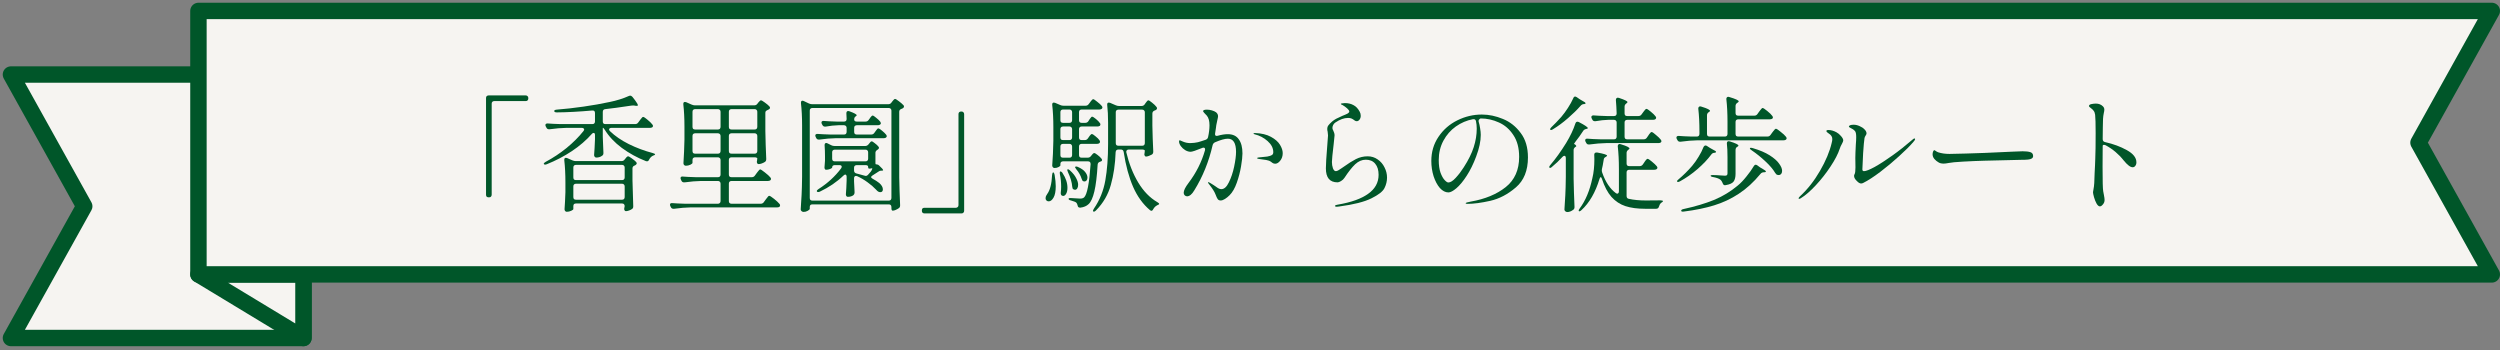
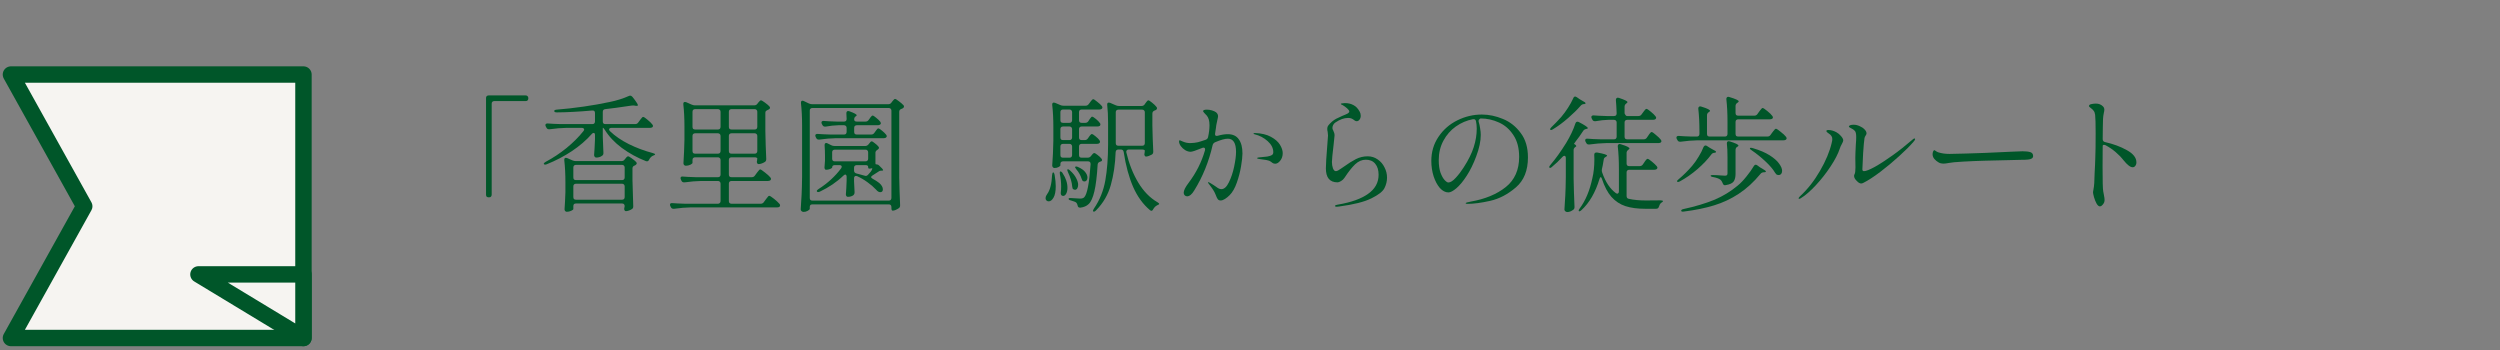
<svg xmlns="http://www.w3.org/2000/svg" width="457" height="64" viewBox="0 0 457 64" fill="none">
  <rect x="0" y="0" width="457" height="64" fill="#808080" stroke="none" />
  <path d="M2 61.787H55.473V13.627H2L15.399 37.707L2 61.787Z" fill="#F6F4F1" stroke="#005629" stroke-width="3" stroke-linecap="round" stroke-linejoin="round" />
  <path d="M36.275 50.163L55.473 61.787V50.163H36.275Z" fill="#F6F4F1" stroke="#005629" stroke-width="3" stroke-linecap="round" stroke-linejoin="round" />
-   <path d="M455.5 50.163L176.136 50.163H36.275V2H176.136L455.5 2L442.1 26.08L455.5 50.163Z" fill="#F6F4F1" stroke="#005629" stroke-width="3" stroke-linecap="round" stroke-linejoin="round" />
  <path d="M384.372 25.422C384.372 25.729 384.518 25.913 384.809 25.974C386.312 26.312 387.638 26.802 388.788 27.447C389.954 28.09 390.536 28.834 390.536 29.677C390.536 29.938 390.467 30.153 390.329 30.322C390.207 30.49 390.046 30.575 389.846 30.575C389.432 30.575 388.888 30.16 388.213 29.332C387.309 28.183 386.22 27.262 384.947 26.573C384.825 26.511 384.71 26.48 384.602 26.48C384.449 26.48 384.372 26.549 384.372 26.688L384.349 30.459C384.349 33.051 384.388 34.546 384.464 34.944C384.48 35.052 384.526 35.297 384.602 35.681C384.679 36.048 384.717 36.34 384.717 36.554C384.717 36.861 384.618 37.13 384.418 37.359C384.219 37.605 384.035 37.727 383.866 37.727C383.652 37.727 383.445 37.551 383.245 37.199C383.061 36.861 382.908 36.478 382.785 36.048C382.663 35.604 382.601 35.297 382.601 35.129C382.601 35.036 382.632 34.852 382.693 34.577C382.755 34.285 382.801 33.91 382.831 33.45L382.9 31.587C382.931 31.127 382.954 30.682 382.969 30.253C382.985 29.808 383 29.394 383.015 29.011C383.061 27.983 383.084 26.419 383.084 24.319C383.084 22.632 383.054 21.52 382.992 20.983C382.946 20.662 382.854 20.416 382.716 20.247C382.578 20.064 382.44 19.925 382.302 19.834C382.18 19.726 382.095 19.657 382.049 19.627C381.927 19.535 381.865 19.458 381.865 19.396C381.865 19.212 382.011 19.09 382.302 19.029C382.594 18.967 382.87 18.936 383.13 18.936C383.652 18.936 384.081 19.105 384.418 19.442C384.587 19.611 384.671 19.811 384.671 20.041C384.671 20.148 384.664 20.24 384.648 20.317C384.633 20.393 384.618 20.462 384.602 20.523C384.587 20.6 384.549 20.815 384.487 21.168C384.441 21.52 384.418 21.911 384.418 22.34C384.418 22.448 384.411 22.8 384.395 23.398C384.38 23.997 384.372 24.671 384.372 25.422Z" fill="#005629" />
  <path d="M355.301 29.907C354.903 29.907 354.588 29.831 354.358 29.677C354.082 29.524 353.829 29.317 353.599 29.056C353.385 28.796 353.277 28.512 353.277 28.205C353.277 28.037 353.308 27.868 353.369 27.699C353.446 27.531 353.523 27.446 353.599 27.446C353.63 27.446 353.699 27.485 353.806 27.561C353.96 27.684 354.121 27.776 354.289 27.837C354.903 28.037 355.593 28.136 356.359 28.136C357.019 28.121 358.023 28.098 359.372 28.067C360.722 28.021 361.872 27.983 362.822 27.952C364.862 27.876 366.556 27.799 367.905 27.722C368.687 27.676 369.301 27.653 369.745 27.653C370.343 27.653 370.811 27.707 371.148 27.814C371.486 27.922 371.654 28.159 371.654 28.527C371.654 28.895 371.34 29.11 370.711 29.171C370.405 29.202 369.983 29.217 369.446 29.217L362.776 29.378C361.596 29.409 360.308 29.463 358.912 29.539C357.532 29.616 356.635 29.7 356.221 29.792C355.838 29.869 355.531 29.907 355.301 29.907Z" fill="#005629" />
  <path d="M340.212 33.541C339.998 33.541 339.768 33.419 339.522 33.173C339.124 32.821 338.924 32.483 338.924 32.161C338.924 32.054 338.955 31.947 339.016 31.839C339.124 31.655 339.177 31.241 339.177 30.597L339.154 28.872C339.154 28.443 339.162 28.113 339.177 27.883L339.246 26.411C339.292 25.875 339.315 25.422 339.315 25.054C339.315 24.487 339.239 24.119 339.085 23.95C338.947 23.797 338.809 23.682 338.671 23.605C338.533 23.513 338.38 23.429 338.211 23.352C338.058 23.276 337.981 23.207 337.981 23.145C337.981 23.038 338.058 22.954 338.211 22.892C338.365 22.831 338.579 22.8 338.855 22.8C339.208 22.8 339.568 22.885 339.936 23.053C340.304 23.207 340.603 23.406 340.833 23.651C341.079 23.897 341.201 24.142 341.201 24.387C341.201 24.495 341.148 24.625 341.04 24.778C340.933 24.932 340.864 25.085 340.833 25.238C340.757 25.683 340.672 26.603 340.58 27.998C340.504 29.394 340.458 30.383 340.442 30.965C340.442 31.18 340.542 31.287 340.741 31.287C341.094 31.287 341.738 31.034 342.673 30.528C343.609 30.007 344.69 29.309 345.916 28.435C347.143 27.561 348.339 26.618 349.504 25.606C349.719 25.407 349.872 25.307 349.964 25.307C350.041 25.307 350.079 25.346 350.079 25.422C350.079 25.545 349.972 25.721 349.757 25.951C349.159 26.657 348.301 27.515 347.181 28.527C346.077 29.539 344.92 30.505 343.708 31.425C342.512 32.33 341.47 33.005 340.58 33.449C340.458 33.511 340.335 33.541 340.212 33.541ZM328.896 36.347C328.82 36.347 328.781 36.317 328.781 36.255C328.781 36.179 328.866 36.056 329.034 35.887C330.43 34.599 331.649 33.051 332.691 31.241C333.749 29.417 334.462 27.715 334.83 26.135C334.907 25.859 334.945 25.622 334.945 25.422C334.945 25.008 334.731 24.671 334.301 24.41C334.01 24.226 333.864 24.073 333.864 23.95C333.864 23.828 333.987 23.766 334.232 23.766C334.708 23.766 335.198 23.904 335.704 24.18C335.996 24.334 336.272 24.564 336.532 24.87C336.808 25.177 336.946 25.445 336.946 25.675C336.946 25.798 336.862 26.013 336.693 26.319C336.54 26.565 336.41 26.856 336.302 27.193C335.996 28.129 335.436 29.21 334.623 30.436C333.826 31.648 332.929 32.79 331.932 33.863C330.951 34.921 330.039 35.711 329.195 36.232C329.073 36.309 328.973 36.347 328.896 36.347Z" fill="#005629" />
  <path d="M320.686 21.144C320.932 21.144 321.123 21.045 321.261 20.845L321.537 20.454C321.614 20.362 321.691 20.263 321.767 20.155C321.844 20.048 321.921 19.956 321.997 19.879C322.074 19.787 322.143 19.741 322.204 19.741C322.327 19.741 322.603 19.918 323.032 20.27C323.477 20.623 323.791 20.93 323.975 21.19C324.052 21.298 324.09 21.39 324.09 21.466C324.09 21.543 324.052 21.62 323.975 21.696C323.853 21.773 323.699 21.811 323.515 21.811H317.742C317.589 21.811 317.466 21.857 317.374 21.949C317.298 22.026 317.259 22.141 317.259 22.294V24.479C317.259 24.633 317.298 24.755 317.374 24.847C317.466 24.924 317.589 24.962 317.742 24.962H323.078C323.324 24.962 323.515 24.863 323.653 24.663L323.952 24.249C324.014 24.173 324.09 24.073 324.182 23.95C324.29 23.812 324.374 23.713 324.435 23.651C324.512 23.575 324.581 23.536 324.642 23.536C324.765 23.536 325.049 23.72 325.493 24.088C325.953 24.441 326.283 24.748 326.482 25.008C326.559 25.116 326.597 25.208 326.597 25.284C326.597 25.376 326.551 25.461 326.459 25.537C326.337 25.614 326.191 25.652 326.022 25.652H310.267C309.332 25.668 308.32 25.752 307.231 25.905H307.093C306.879 25.905 306.725 25.806 306.633 25.606L306.518 25.399C306.472 25.307 306.449 25.223 306.449 25.146C306.449 25.054 306.488 24.978 306.564 24.916C306.656 24.855 306.771 24.832 306.909 24.847C307.415 24.893 308.182 24.932 309.209 24.962H310.175C310.329 24.962 310.444 24.924 310.52 24.847C310.612 24.755 310.658 24.633 310.658 24.479V24.019C310.658 22.486 310.589 21.114 310.451 19.902V19.81C310.451 19.703 310.482 19.619 310.543 19.557C310.605 19.481 310.689 19.442 310.796 19.442C310.842 19.442 310.911 19.458 311.003 19.488C311.601 19.672 312.015 19.826 312.245 19.948C312.475 20.071 312.59 20.178 312.59 20.27C312.59 20.316 312.529 20.385 312.406 20.477L312.36 20.5C312.146 20.638 312.038 20.83 312.038 21.075V24.479C312.038 24.633 312.077 24.755 312.153 24.847C312.245 24.924 312.368 24.962 312.521 24.962H315.304C315.458 24.962 315.573 24.924 315.649 24.847C315.741 24.755 315.787 24.633 315.787 24.479V22.271C315.787 20.738 315.718 19.366 315.58 18.154V18.062C315.58 17.955 315.611 17.871 315.672 17.809C315.734 17.733 315.818 17.694 315.925 17.694C315.971 17.694 316.04 17.71 316.132 17.74C317.267 18.078 317.834 18.338 317.834 18.522C317.834 18.599 317.773 18.676 317.65 18.752L317.581 18.798C317.367 18.936 317.259 19.128 317.259 19.373V20.661C317.259 20.815 317.298 20.937 317.374 21.029C317.466 21.106 317.589 21.144 317.742 21.144H320.686ZM315.787 28.734C315.787 27.722 315.749 26.894 315.672 26.25V26.204C315.672 25.944 315.787 25.813 316.017 25.813C316.048 25.813 316.125 25.829 316.247 25.859C317.275 26.181 317.788 26.434 317.788 26.618C317.788 26.68 317.727 26.749 317.604 26.825H317.581C317.367 26.948 317.259 27.147 317.259 27.423V31.77C317.259 32.384 317.144 32.851 316.914 33.173C316.684 33.495 316.201 33.718 315.465 33.84L315.327 33.863C315.113 33.863 314.967 33.725 314.89 33.449C314.768 33.158 314.637 32.959 314.499 32.851C314.208 32.637 313.763 32.476 313.165 32.368C312.859 32.322 312.705 32.238 312.705 32.115C312.705 32.039 312.82 32 313.05 32C313.326 32 313.595 32.008 313.855 32.023C314.116 32.039 314.338 32.054 314.522 32.069L315.327 32.115C315.496 32.115 315.611 32.085 315.672 32.023C315.749 31.962 315.787 31.847 315.787 31.678V28.734ZM311.394 26.894C311.502 26.695 311.624 26.595 311.762 26.595C311.87 26.595 311.962 26.626 312.038 26.687L312.567 27.032L313.096 27.331C313.495 27.515 313.694 27.661 313.694 27.768C313.694 27.845 313.61 27.899 313.441 27.929H313.372C313.142 27.945 312.958 28.052 312.82 28.251C312.161 29.141 311.318 30.03 310.29 30.919C309.278 31.793 308.213 32.537 307.093 33.15C306.817 33.288 306.649 33.304 306.587 33.196C306.572 33.181 306.564 33.158 306.564 33.127C306.564 33.035 306.664 32.913 306.863 32.759C307.707 32.054 308.527 31.241 309.324 30.321C309.738 29.831 310.129 29.279 310.497 28.665C310.881 28.052 311.18 27.462 311.394 26.894ZM320.226 27.492C319.996 27.354 319.881 27.232 319.881 27.124C319.881 27.048 319.95 27.009 320.088 27.009C320.165 27.009 320.272 27.032 320.41 27.078C321.668 27.446 322.695 27.883 323.492 28.389C324.29 28.895 324.865 29.401 325.217 29.907C325.585 30.398 325.769 30.843 325.769 31.241C325.769 31.471 325.708 31.655 325.585 31.793C325.478 31.931 325.325 32 325.125 32C325.049 32 324.995 31.993 324.964 31.977C324.857 31.962 324.773 31.924 324.711 31.862C324.65 31.801 324.581 31.717 324.504 31.609C324.121 30.95 323.523 30.245 322.71 29.493C321.913 28.742 321.085 28.075 320.226 27.492ZM320.594 30.367C320.686 30.199 320.801 30.114 320.939 30.114C321.031 30.114 321.131 30.153 321.238 30.229L321.744 30.597C321.806 30.643 321.974 30.743 322.25 30.896C322.618 31.096 322.802 31.249 322.802 31.356C322.802 31.448 322.703 31.494 322.503 31.494H322.388C322.143 31.51 321.951 31.609 321.813 31.793C320.571 33.296 319.245 34.507 317.834 35.427C316.439 36.347 314.936 37.053 313.326 37.543C311.732 38.034 309.899 38.41 307.829 38.67C307.768 38.686 307.691 38.693 307.599 38.693C307.431 38.693 307.339 38.64 307.323 38.532V38.509C307.323 38.371 307.469 38.272 307.76 38.21C309.876 37.75 311.724 37.198 313.303 36.554C314.898 35.895 316.355 35.013 317.673 33.909C318.179 33.495 318.701 32.951 319.237 32.276C319.789 31.602 320.242 30.965 320.594 30.367Z" fill="#005629" />
-   <path d="M287.588 17.97C287.665 17.756 287.78 17.648 287.933 17.648C288.01 17.648 288.11 17.687 288.232 17.763L288.761 18.131C288.823 18.177 288.991 18.277 289.267 18.43C289.651 18.614 289.842 18.768 289.842 18.89C289.842 18.952 289.758 18.998 289.589 19.028H289.52C289.29 19.044 289.099 19.143 288.945 19.327C288.301 20.063 287.527 20.822 286.622 21.604C285.733 22.386 284.821 23.061 283.885 23.628C283.763 23.705 283.655 23.751 283.563 23.766C283.471 23.766 283.41 23.743 283.379 23.697C283.364 23.682 283.356 23.659 283.356 23.628C283.356 23.536 283.441 23.406 283.609 23.237C284.1 22.777 284.698 22.156 285.403 21.374C285.833 20.868 286.239 20.316 286.622 19.718C287.021 19.105 287.343 18.522 287.588 17.97ZM300.468 25.468C300.714 25.468 300.905 25.369 301.043 25.169L301.296 24.801C301.358 24.725 301.419 24.633 301.48 24.525C301.557 24.418 301.634 24.326 301.71 24.249C301.787 24.173 301.856 24.134 301.917 24.134C302.04 24.134 302.301 24.311 302.699 24.663C303.113 25.001 303.412 25.292 303.596 25.537C303.673 25.645 303.711 25.737 303.711 25.813C303.711 25.89 303.673 25.967 303.596 26.043C303.474 26.12 303.328 26.158 303.159 26.158H293.591C292.656 26.174 291.644 26.258 290.555 26.411H290.417C290.203 26.411 290.049 26.312 289.957 26.112L289.842 25.905C289.796 25.813 289.773 25.729 289.773 25.652C289.773 25.422 289.927 25.323 290.233 25.353C290.755 25.399 291.544 25.438 292.602 25.468H295.04C295.194 25.468 295.309 25.43 295.385 25.353C295.477 25.261 295.523 25.139 295.523 24.985V22.386C295.523 22.233 295.477 22.118 295.385 22.041C295.309 21.949 295.194 21.903 295.04 21.903H294.005C293.285 21.919 292.503 22.003 291.659 22.156H291.544C291.314 22.156 291.153 22.049 291.061 21.834L290.969 21.65C290.923 21.558 290.9 21.474 290.9 21.397C290.9 21.29 290.939 21.213 291.015 21.167C291.092 21.106 291.199 21.083 291.337 21.098C291.874 21.144 292.671 21.183 293.729 21.213H295.04C295.362 21.213 295.523 21.052 295.523 20.73C295.493 19.81 295.447 19.005 295.385 18.315V18.269C295.385 18.147 295.416 18.047 295.477 17.97C295.554 17.894 295.646 17.855 295.753 17.855L295.96 17.901C296.988 18.239 297.501 18.492 297.501 18.66C297.501 18.737 297.44 18.814 297.317 18.89L297.294 18.913C297.08 19.067 296.972 19.258 296.972 19.488V20.73C296.972 20.884 297.011 21.006 297.087 21.098C297.179 21.175 297.302 21.213 297.455 21.213H299.502C299.748 21.213 299.939 21.114 300.077 20.914L300.33 20.569C300.376 20.508 300.445 20.416 300.537 20.293C300.645 20.155 300.729 20.056 300.79 19.994C300.852 19.933 300.913 19.902 300.974 19.902C301.097 19.902 301.358 20.071 301.756 20.408C302.155 20.73 302.446 21.014 302.63 21.259C302.707 21.367 302.745 21.459 302.745 21.535C302.745 21.627 302.699 21.712 302.607 21.788C302.5 21.865 302.362 21.903 302.193 21.903H297.455C297.302 21.903 297.179 21.949 297.087 22.041C297.011 22.118 296.972 22.233 296.972 22.386V24.985C296.972 25.139 297.011 25.261 297.087 25.353C297.179 25.43 297.302 25.468 297.455 25.468H300.468ZM286.231 28.895C286.231 28.619 286.139 28.481 285.955 28.481C285.863 28.481 285.756 28.543 285.633 28.665C285.005 29.355 284.368 29.961 283.724 30.482C283.617 30.59 283.517 30.659 283.425 30.689C283.333 30.705 283.272 30.689 283.241 30.643L283.195 30.551C283.195 30.444 283.264 30.314 283.402 30.16C284.368 29.026 285.327 27.692 286.277 26.158C287.044 24.901 287.611 23.705 287.979 22.57C288.056 22.356 288.179 22.248 288.347 22.248C288.424 22.248 288.516 22.271 288.623 22.317C289.712 22.885 290.256 23.253 290.256 23.421C290.256 23.483 290.18 23.529 290.026 23.559L289.934 23.582C289.704 23.628 289.528 23.743 289.405 23.927C288.93 24.663 288.47 25.307 288.025 25.859L287.726 26.296L287.749 26.319C287.918 26.396 288.033 26.488 288.094 26.595C288.171 26.687 288.156 26.764 288.048 26.825C288.018 26.825 287.941 26.887 287.818 27.009C287.711 27.132 287.657 27.255 287.657 27.377V32.713C287.688 34.385 287.742 36.071 287.818 37.773V37.865C287.818 38.08 287.742 38.241 287.588 38.348C287.22 38.624 286.86 38.762 286.507 38.762C286.369 38.762 286.247 38.716 286.139 38.624C286.032 38.532 285.978 38.425 285.978 38.302C286.04 37.398 286.093 36.524 286.139 35.68C286.185 34.822 286.216 33.702 286.231 32.322V28.895ZM299.732 30.367C299.978 30.367 300.169 30.268 300.307 30.068L300.56 29.7C300.622 29.624 300.683 29.532 300.744 29.424C300.821 29.317 300.898 29.225 300.974 29.148C301.051 29.072 301.12 29.033 301.181 29.033C301.304 29.033 301.565 29.202 301.963 29.539C302.362 29.861 302.661 30.145 302.86 30.39C302.937 30.498 302.975 30.59 302.975 30.666C302.975 30.758 302.929 30.843 302.837 30.919C302.715 30.996 302.569 31.034 302.4 31.034H297.823C297.67 31.034 297.547 31.08 297.455 31.172C297.379 31.249 297.34 31.364 297.34 31.517V35.818C297.34 36.125 297.478 36.301 297.754 36.347C298.644 36.547 299.686 36.646 300.882 36.646C302.048 36.646 302.922 36.639 303.504 36.623C303.826 36.623 303.987 36.677 303.987 36.784C303.987 36.83 303.934 36.892 303.826 36.968C303.734 37.03 303.665 37.076 303.619 37.106C303.466 37.244 303.351 37.451 303.274 37.727C303.198 38.019 303.021 38.164 302.745 38.164H300.721C299.311 38.164 298.115 38.003 297.133 37.681C296.152 37.359 295.301 36.8 294.58 36.002C293.875 35.205 293.292 34.101 292.832 32.69C292.771 32.491 292.694 32.391 292.602 32.391C292.526 32.391 292.457 32.491 292.395 32.69C291.644 35.174 290.54 37.083 289.083 38.417C288.853 38.617 288.7 38.678 288.623 38.601C288.593 38.571 288.577 38.532 288.577 38.486C288.577 38.41 288.639 38.287 288.761 38.118C289.835 36.677 290.609 34.829 291.084 32.575C291.33 31.579 291.452 30.413 291.452 29.079C291.452 28.727 291.445 28.474 291.429 28.32V28.274C291.429 28.121 291.475 28.014 291.567 27.952C291.675 27.876 291.813 27.853 291.981 27.883C293.177 28.098 293.775 28.29 293.775 28.458C293.775 28.504 293.714 28.566 293.591 28.642L293.522 28.688C293.292 28.796 293.17 28.972 293.154 29.217C293.032 29.999 292.924 30.559 292.832 30.896C292.817 30.958 292.809 31.05 292.809 31.172C292.809 31.28 292.832 31.402 292.878 31.54C293.476 33.258 294.304 34.507 295.362 35.289C295.47 35.366 295.562 35.404 295.638 35.404C295.715 35.404 295.784 35.366 295.845 35.289C295.907 35.213 295.937 35.105 295.937 34.967V30.896C295.937 29.363 295.868 27.991 295.73 26.779V26.687C295.73 26.58 295.761 26.496 295.822 26.434C295.884 26.358 295.968 26.319 296.075 26.319C296.121 26.319 296.19 26.335 296.282 26.365C296.88 26.549 297.294 26.703 297.524 26.825C297.754 26.948 297.869 27.055 297.869 27.147C297.869 27.193 297.808 27.262 297.685 27.354L297.662 27.377C297.448 27.531 297.34 27.722 297.34 27.952V29.884C297.34 30.038 297.379 30.16 297.455 30.252C297.547 30.329 297.67 30.367 297.823 30.367H299.732Z" fill="#005629" />
+   <path d="M287.588 17.97C287.665 17.756 287.78 17.648 287.933 17.648C288.01 17.648 288.11 17.687 288.232 17.763L288.761 18.131C288.823 18.177 288.991 18.277 289.267 18.43C289.651 18.614 289.842 18.768 289.842 18.89C289.842 18.952 289.758 18.998 289.589 19.028H289.52C289.29 19.044 289.099 19.143 288.945 19.327C288.301 20.063 287.527 20.822 286.622 21.604C285.733 22.386 284.821 23.061 283.885 23.628C283.763 23.705 283.655 23.751 283.563 23.766C283.471 23.766 283.41 23.743 283.379 23.697C283.364 23.682 283.356 23.659 283.356 23.628C283.356 23.536 283.441 23.406 283.609 23.237C284.1 22.777 284.698 22.156 285.403 21.374C285.833 20.868 286.239 20.316 286.622 19.718C287.021 19.105 287.343 18.522 287.588 17.97ZM300.468 25.468C300.714 25.468 300.905 25.369 301.043 25.169L301.296 24.801C301.358 24.725 301.419 24.633 301.48 24.525C301.557 24.418 301.634 24.326 301.71 24.249C301.787 24.173 301.856 24.134 301.917 24.134C302.04 24.134 302.301 24.311 302.699 24.663C303.113 25.001 303.412 25.292 303.596 25.537C303.673 25.645 303.711 25.737 303.711 25.813C303.711 25.89 303.673 25.967 303.596 26.043C303.474 26.12 303.328 26.158 303.159 26.158H293.591C292.656 26.174 291.644 26.258 290.555 26.411H290.417C290.203 26.411 290.049 26.312 289.957 26.112L289.842 25.905C289.796 25.813 289.773 25.729 289.773 25.652C289.773 25.422 289.927 25.323 290.233 25.353C290.755 25.399 291.544 25.438 292.602 25.468H295.04C295.194 25.468 295.309 25.43 295.385 25.353C295.477 25.261 295.523 25.139 295.523 24.985V22.386C295.523 22.233 295.477 22.118 295.385 22.041C295.309 21.949 295.194 21.903 295.04 21.903H294.005C293.285 21.919 292.503 22.003 291.659 22.156H291.544C291.314 22.156 291.153 22.049 291.061 21.834L290.969 21.65C290.923 21.558 290.9 21.474 290.9 21.397C290.9 21.29 290.939 21.213 291.015 21.167C291.092 21.106 291.199 21.083 291.337 21.098C291.874 21.144 292.671 21.183 293.729 21.213H295.04C295.362 21.213 295.523 21.052 295.523 20.73C295.493 19.81 295.447 19.005 295.385 18.315V18.269C295.385 18.147 295.416 18.047 295.477 17.97C295.554 17.894 295.646 17.855 295.753 17.855L295.96 17.901C296.988 18.239 297.501 18.492 297.501 18.66C297.501 18.737 297.44 18.814 297.317 18.89L297.294 18.913C297.08 19.067 296.972 19.258 296.972 19.488V20.73C297.179 21.175 297.302 21.213 297.455 21.213H299.502C299.748 21.213 299.939 21.114 300.077 20.914L300.33 20.569C300.376 20.508 300.445 20.416 300.537 20.293C300.645 20.155 300.729 20.056 300.79 19.994C300.852 19.933 300.913 19.902 300.974 19.902C301.097 19.902 301.358 20.071 301.756 20.408C302.155 20.73 302.446 21.014 302.63 21.259C302.707 21.367 302.745 21.459 302.745 21.535C302.745 21.627 302.699 21.712 302.607 21.788C302.5 21.865 302.362 21.903 302.193 21.903H297.455C297.302 21.903 297.179 21.949 297.087 22.041C297.011 22.118 296.972 22.233 296.972 22.386V24.985C296.972 25.139 297.011 25.261 297.087 25.353C297.179 25.43 297.302 25.468 297.455 25.468H300.468ZM286.231 28.895C286.231 28.619 286.139 28.481 285.955 28.481C285.863 28.481 285.756 28.543 285.633 28.665C285.005 29.355 284.368 29.961 283.724 30.482C283.617 30.59 283.517 30.659 283.425 30.689C283.333 30.705 283.272 30.689 283.241 30.643L283.195 30.551C283.195 30.444 283.264 30.314 283.402 30.16C284.368 29.026 285.327 27.692 286.277 26.158C287.044 24.901 287.611 23.705 287.979 22.57C288.056 22.356 288.179 22.248 288.347 22.248C288.424 22.248 288.516 22.271 288.623 22.317C289.712 22.885 290.256 23.253 290.256 23.421C290.256 23.483 290.18 23.529 290.026 23.559L289.934 23.582C289.704 23.628 289.528 23.743 289.405 23.927C288.93 24.663 288.47 25.307 288.025 25.859L287.726 26.296L287.749 26.319C287.918 26.396 288.033 26.488 288.094 26.595C288.171 26.687 288.156 26.764 288.048 26.825C288.018 26.825 287.941 26.887 287.818 27.009C287.711 27.132 287.657 27.255 287.657 27.377V32.713C287.688 34.385 287.742 36.071 287.818 37.773V37.865C287.818 38.08 287.742 38.241 287.588 38.348C287.22 38.624 286.86 38.762 286.507 38.762C286.369 38.762 286.247 38.716 286.139 38.624C286.032 38.532 285.978 38.425 285.978 38.302C286.04 37.398 286.093 36.524 286.139 35.68C286.185 34.822 286.216 33.702 286.231 32.322V28.895ZM299.732 30.367C299.978 30.367 300.169 30.268 300.307 30.068L300.56 29.7C300.622 29.624 300.683 29.532 300.744 29.424C300.821 29.317 300.898 29.225 300.974 29.148C301.051 29.072 301.12 29.033 301.181 29.033C301.304 29.033 301.565 29.202 301.963 29.539C302.362 29.861 302.661 30.145 302.86 30.39C302.937 30.498 302.975 30.59 302.975 30.666C302.975 30.758 302.929 30.843 302.837 30.919C302.715 30.996 302.569 31.034 302.4 31.034H297.823C297.67 31.034 297.547 31.08 297.455 31.172C297.379 31.249 297.34 31.364 297.34 31.517V35.818C297.34 36.125 297.478 36.301 297.754 36.347C298.644 36.547 299.686 36.646 300.882 36.646C302.048 36.646 302.922 36.639 303.504 36.623C303.826 36.623 303.987 36.677 303.987 36.784C303.987 36.83 303.934 36.892 303.826 36.968C303.734 37.03 303.665 37.076 303.619 37.106C303.466 37.244 303.351 37.451 303.274 37.727C303.198 38.019 303.021 38.164 302.745 38.164H300.721C299.311 38.164 298.115 38.003 297.133 37.681C296.152 37.359 295.301 36.8 294.58 36.002C293.875 35.205 293.292 34.101 292.832 32.69C292.771 32.491 292.694 32.391 292.602 32.391C292.526 32.391 292.457 32.491 292.395 32.69C291.644 35.174 290.54 37.083 289.083 38.417C288.853 38.617 288.7 38.678 288.623 38.601C288.593 38.571 288.577 38.532 288.577 38.486C288.577 38.41 288.639 38.287 288.761 38.118C289.835 36.677 290.609 34.829 291.084 32.575C291.33 31.579 291.452 30.413 291.452 29.079C291.452 28.727 291.445 28.474 291.429 28.32V28.274C291.429 28.121 291.475 28.014 291.567 27.952C291.675 27.876 291.813 27.853 291.981 27.883C293.177 28.098 293.775 28.29 293.775 28.458C293.775 28.504 293.714 28.566 293.591 28.642L293.522 28.688C293.292 28.796 293.17 28.972 293.154 29.217C293.032 29.999 292.924 30.559 292.832 30.896C292.817 30.958 292.809 31.05 292.809 31.172C292.809 31.28 292.832 31.402 292.878 31.54C293.476 33.258 294.304 34.507 295.362 35.289C295.47 35.366 295.562 35.404 295.638 35.404C295.715 35.404 295.784 35.366 295.845 35.289C295.907 35.213 295.937 35.105 295.937 34.967V30.896C295.937 29.363 295.868 27.991 295.73 26.779V26.687C295.73 26.58 295.761 26.496 295.822 26.434C295.884 26.358 295.968 26.319 296.075 26.319C296.121 26.319 296.19 26.335 296.282 26.365C296.88 26.549 297.294 26.703 297.524 26.825C297.754 26.948 297.869 27.055 297.869 27.147C297.869 27.193 297.808 27.262 297.685 27.354L297.662 27.377C297.448 27.531 297.34 27.722 297.34 27.952V29.884C297.34 30.038 297.379 30.16 297.455 30.252C297.547 30.329 297.67 30.367 297.823 30.367H299.732Z" fill="#005629" />
  <path d="M270.891 20.938C272.163 20.938 273.444 21.206 274.732 21.742C276.02 22.264 277.101 23.115 277.975 24.296C278.864 25.461 279.309 26.956 279.309 28.78C279.309 31.172 278.573 32.997 277.101 34.255C275.644 35.512 274.08 36.332 272.409 36.715C270.753 37.084 269.365 37.267 268.246 37.267C268.031 37.267 267.924 37.229 267.924 37.153C267.924 37.06 268.23 36.961 268.844 36.853C271.466 36.394 273.597 35.512 275.238 34.209C276.878 32.905 277.699 31.065 277.699 28.689C277.699 27.063 277.346 25.729 276.641 24.686C275.951 23.628 275.069 22.862 273.996 22.387C272.922 21.896 271.803 21.651 270.638 21.651C270.515 21.712 270.415 21.796 270.339 21.904C270.277 22.011 270.262 22.118 270.293 22.226C270.415 22.609 270.507 23.023 270.569 23.468C270.645 23.912 270.684 24.311 270.684 24.663C270.684 25.798 270.408 27.102 269.856 28.573C269.35 29.938 268.767 31.127 268.108 32.139C267.464 33.135 266.835 33.894 266.222 34.416C265.624 34.922 265.141 35.175 264.773 35.175C264.221 35.175 263.699 34.906 263.209 34.37C262.733 33.818 262.35 33.097 262.059 32.208C261.783 31.318 261.645 30.39 261.645 29.424C261.645 27.768 262.082 26.297 262.956 25.009C263.83 23.705 264.98 22.701 266.406 21.995C267.832 21.29 269.327 20.938 270.891 20.938ZM269.948 23.514C269.948 23.038 269.902 22.586 269.81 22.157C269.748 21.865 269.564 21.742 269.258 21.788C268.123 22.003 267.08 22.448 266.13 23.122C265.179 23.797 264.42 24.663 263.853 25.721C263.285 26.779 263.002 27.96 263.002 29.264C263.002 30.183 263.109 30.95 263.324 31.564C263.554 32.177 263.807 32.629 264.083 32.92C264.359 33.212 264.581 33.358 264.75 33.358C265.133 33.358 265.585 33.074 266.107 32.507C266.643 31.924 267.134 31.28 267.579 30.575C268.437 29.241 269.043 28.014 269.396 26.895C269.764 25.76 269.948 24.633 269.948 23.514Z" fill="#005629" />
  <path d="M244.349 37.796C244.15 37.796 244.05 37.75 244.05 37.658C244.05 37.582 244.088 37.528 244.165 37.497C244.257 37.467 244.387 37.436 244.556 37.405C246.994 36.991 248.842 36.332 250.099 35.427C251.372 34.523 252.008 33.365 252.008 31.954C252.008 31.096 251.801 30.421 251.387 29.93C250.988 29.44 250.413 29.194 249.662 29.194C248.972 29.194 248.328 29.47 247.73 30.022C247.147 30.574 246.488 31.41 245.752 32.529C245.614 32.744 245.407 32.936 245.131 33.104C244.87 33.258 244.663 33.334 244.51 33.334C243.084 33.334 242.371 32.483 242.371 30.781C242.371 30.061 242.455 28.673 242.624 26.618C242.716 25.422 242.762 24.801 242.762 24.755C242.762 24.663 242.739 24.433 242.693 24.065C242.647 23.927 242.624 23.774 242.624 23.605C242.624 23.314 242.693 23.084 242.831 22.915C242.969 22.731 243.191 22.501 243.498 22.225C243.728 22.026 243.989 21.85 244.28 21.696C244.571 21.543 244.947 21.367 245.407 21.167C245.836 20.999 246.151 20.861 246.35 20.753C246.549 20.631 246.649 20.508 246.649 20.385C246.649 20.232 246.519 20.04 246.258 19.81C245.997 19.58 245.721 19.381 245.43 19.212C245.384 19.182 245.315 19.151 245.223 19.12C245.146 19.074 245.108 19.028 245.108 18.982C245.108 18.936 245.2 18.906 245.384 18.89C245.583 18.86 245.737 18.844 245.844 18.844C246.442 18.844 246.963 18.967 247.408 19.212C247.868 19.442 248.251 19.849 248.558 20.431C248.681 20.646 248.742 20.891 248.742 21.167C248.742 21.443 248.665 21.681 248.512 21.88C248.359 22.064 248.198 22.156 248.029 22.156C247.906 22.156 247.791 22.126 247.684 22.064C247.592 21.988 247.531 21.942 247.5 21.926C247.331 21.804 247.17 21.712 247.017 21.65C246.864 21.589 246.664 21.558 246.419 21.558C245.698 21.558 244.932 21.834 244.119 22.386C243.935 22.509 243.797 22.662 243.705 22.846C243.613 23.03 243.567 23.214 243.567 23.398C243.567 23.536 243.621 23.697 243.728 23.881C243.881 24.188 243.958 24.479 243.958 24.755C243.958 24.924 243.904 25.453 243.797 26.342C243.582 28.136 243.475 29.225 243.475 29.608C243.475 30.022 243.536 30.406 243.659 30.758C243.797 31.111 243.973 31.287 244.188 31.287C244.311 31.287 244.456 31.241 244.625 31.149C244.809 31.042 245.001 30.919 245.2 30.781C245.399 30.643 245.545 30.544 245.637 30.482C246.465 29.884 247.209 29.417 247.868 29.079C248.543 28.742 249.256 28.573 250.007 28.573C250.697 28.573 251.31 28.765 251.847 29.148C252.384 29.516 252.798 29.999 253.089 30.597C253.396 31.195 253.549 31.816 253.549 32.46C253.549 33.12 253.396 33.756 253.089 34.369C252.798 34.983 252 35.611 250.697 36.255C249.409 36.899 247.439 37.398 244.786 37.75C244.602 37.781 244.456 37.796 244.349 37.796Z" fill="#005629" />
  <path d="M224.43 24.526C225.35 24.526 226.025 24.84 226.454 25.468C226.899 26.082 227.121 26.941 227.121 28.044C227.121 28.596 227.037 29.378 226.868 30.39C226.7 31.402 226.439 32.407 226.086 33.404C225.734 34.4 225.297 35.159 224.775 35.681C224.499 35.956 224.216 36.187 223.924 36.37C223.633 36.554 223.372 36.647 223.142 36.647C222.912 36.647 222.736 36.57 222.613 36.416C222.506 36.263 222.414 36.087 222.337 35.888C222.261 35.688 222.207 35.558 222.176 35.496C222.008 35.052 221.64 34.469 221.072 33.748C220.904 33.549 220.819 33.411 220.819 33.334C220.819 33.304 220.842 33.288 220.888 33.288C220.965 33.288 221.264 33.457 221.785 33.794L222.199 34.071C222.445 34.255 222.644 34.385 222.797 34.462C222.951 34.538 223.104 34.577 223.257 34.577C223.779 34.577 224.239 34.163 224.637 33.334C225.051 32.507 225.373 31.548 225.603 30.459C225.833 29.355 225.948 28.459 225.948 27.768C225.948 26.159 225.45 25.354 224.453 25.354C223.901 25.354 223.112 25.576 222.084 26.02C221.87 26.128 221.732 26.297 221.67 26.526C220.98 29.547 219.861 32.307 218.312 34.806C218.113 35.144 217.898 35.412 217.668 35.611C217.438 35.795 217.216 35.888 217.001 35.888C216.833 35.888 216.687 35.826 216.564 35.703C216.442 35.581 216.38 35.428 216.38 35.243C216.38 34.814 216.679 34.209 217.277 33.426C218.657 31.602 219.654 29.624 220.267 27.492C220.283 27.447 220.29 27.385 220.29 27.308C220.29 27.094 220.191 26.986 219.991 26.986C219.915 26.986 219.83 27.009 219.738 27.055C218.619 27.515 217.921 27.745 217.645 27.745C217.323 27.745 216.994 27.646 216.656 27.447C216.334 27.247 216.066 27.002 215.851 26.71C215.637 26.404 215.529 26.12 215.529 25.86C215.529 25.721 215.568 25.652 215.644 25.652C215.706 25.652 215.798 25.683 215.92 25.744C216.058 25.806 216.166 25.852 216.242 25.883C216.672 26.067 217.116 26.159 217.576 26.159C218.128 26.143 218.596 26.09 218.979 25.997C219.378 25.89 219.861 25.737 220.428 25.538C220.658 25.445 220.796 25.277 220.842 25.032C221.011 24.265 221.095 23.552 221.095 22.892C221.095 22.11 220.934 21.528 220.612 21.145C220.505 21.022 220.359 20.869 220.175 20.684C220.007 20.5 219.922 20.378 219.922 20.317C219.922 20.224 219.984 20.155 220.106 20.11C220.244 20.064 220.413 20.041 220.612 20.041C220.904 20.041 221.21 20.087 221.532 20.178C221.854 20.27 222.107 20.386 222.291 20.523C222.537 20.723 222.659 20.968 222.659 21.259C222.659 21.382 222.613 21.628 222.521 21.995C222.445 22.302 222.383 22.601 222.337 22.892C222.322 23.015 222.299 23.192 222.268 23.422C222.238 23.651 222.192 23.958 222.13 24.341L222.107 24.503C222.107 24.64 222.146 24.74 222.222 24.802C222.314 24.848 222.429 24.855 222.567 24.825C223.273 24.625 223.894 24.526 224.43 24.526ZM229.421 24.319C230.602 24.364 231.568 24.595 232.319 25.009C233.086 25.422 233.638 25.905 233.975 26.457C234.313 27.009 234.481 27.523 234.481 27.998C234.481 28.535 234.328 28.995 234.021 29.378C233.73 29.747 233.423 29.93 233.101 29.93C232.917 29.93 232.749 29.877 232.595 29.77C232.442 29.647 232.35 29.578 232.319 29.562C232.105 29.409 231.813 29.302 231.445 29.241C231.077 29.179 230.64 29.118 230.134 29.056C229.92 29.026 229.812 28.98 229.812 28.919C229.812 28.842 229.904 28.796 230.088 28.78C231.085 28.673 231.606 28.619 231.652 28.619C232.066 28.543 232.35 28.451 232.503 28.343C232.672 28.236 232.756 28.06 232.756 27.814C232.756 27.078 232.411 26.404 231.721 25.791C231.031 25.177 230.242 24.763 229.352 24.549C229.214 24.518 229.145 24.472 229.145 24.41C229.145 24.349 229.237 24.319 229.421 24.319Z" fill="#005629" />
  <path d="M198.303 25.606C198.548 25.606 198.74 25.499 198.878 25.284L199.039 25.054C199.07 25.008 199.123 24.932 199.2 24.824C199.277 24.717 199.346 24.64 199.407 24.594C199.468 24.533 199.53 24.502 199.591 24.502C199.714 24.502 199.936 24.64 200.258 24.916C200.595 25.177 200.841 25.422 200.994 25.652C201.055 25.775 201.086 25.867 201.086 25.928C201.086 26.02 201.04 26.105 200.948 26.181C200.841 26.258 200.71 26.296 200.557 26.296H197.728C197.575 26.296 197.452 26.342 197.36 26.434C197.283 26.511 197.245 26.626 197.245 26.779V28.343C197.245 28.497 197.283 28.619 197.36 28.711C197.452 28.788 197.575 28.826 197.728 28.826H198.809C199.07 28.826 199.269 28.734 199.407 28.55L199.522 28.412C199.568 28.366 199.637 28.282 199.729 28.159C199.836 28.037 199.936 27.975 200.028 27.975C200.135 27.975 200.335 28.09 200.626 28.32C200.933 28.55 201.17 28.773 201.339 28.987C201.416 29.095 201.454 29.179 201.454 29.24C201.454 29.378 201.377 29.47 201.224 29.516L201.086 29.562C200.948 29.608 200.841 29.677 200.764 29.769C200.703 29.846 200.664 29.953 200.649 30.091C200.526 32.192 200.327 33.825 200.051 34.99C199.775 36.156 199.422 36.93 198.993 37.313C198.625 37.666 198.127 37.881 197.498 37.957H197.429C197.291 37.957 197.184 37.919 197.107 37.842C197.046 37.766 197 37.651 196.969 37.497C196.923 37.298 196.846 37.145 196.739 37.037C196.632 36.93 196.31 36.8 195.773 36.646C195.482 36.585 195.336 36.485 195.336 36.347C195.336 36.225 195.505 36.179 195.842 36.209C196.639 36.271 197.168 36.301 197.429 36.301C197.613 36.301 197.751 36.286 197.843 36.255C197.95 36.225 198.058 36.171 198.165 36.094C198.717 35.588 199.116 33.564 199.361 30.022V29.976C199.361 29.654 199.2 29.493 198.878 29.493H194.324C194.171 29.493 194.048 29.539 193.956 29.631C193.879 29.708 193.841 29.823 193.841 29.976V30.229C193.841 30.306 193.734 30.406 193.519 30.528C193.304 30.651 193.051 30.712 192.76 30.712C192.653 30.712 192.553 30.666 192.461 30.574C192.384 30.467 192.346 30.36 192.346 30.252C192.453 28.903 192.522 27.4 192.553 25.744V23.237C192.553 21.735 192.484 20.385 192.346 19.189V19.097C192.346 18.867 192.446 18.752 192.645 18.752C192.737 18.752 192.814 18.768 192.875 18.798L193.841 19.212C194.01 19.289 194.201 19.327 194.416 19.327H198.441C198.686 19.327 198.878 19.228 199.016 19.028L199.246 18.729C199.292 18.683 199.353 18.599 199.43 18.476C199.522 18.354 199.599 18.269 199.66 18.223C199.721 18.162 199.783 18.131 199.844 18.131C199.951 18.131 200.189 18.285 200.557 18.591C200.94 18.883 201.224 19.143 201.408 19.373C201.485 19.481 201.523 19.573 201.523 19.649C201.523 19.741 201.477 19.826 201.385 19.902C201.278 19.979 201.14 20.017 200.971 20.017H197.728C197.575 20.017 197.452 20.063 197.36 20.155C197.283 20.232 197.245 20.347 197.245 20.5V21.972C197.245 22.126 197.283 22.248 197.36 22.34C197.452 22.417 197.575 22.455 197.728 22.455H198.395C198.64 22.455 198.832 22.348 198.97 22.133L199.108 21.903C199.154 21.827 199.215 21.742 199.292 21.65C199.369 21.543 199.43 21.466 199.476 21.42C199.522 21.359 199.576 21.328 199.637 21.328C199.76 21.328 199.99 21.466 200.327 21.742C200.664 22.018 200.91 22.271 201.063 22.501C201.124 22.563 201.155 22.647 201.155 22.754C201.155 22.846 201.117 22.931 201.04 23.007C200.917 23.084 200.779 23.122 200.626 23.122H197.728C197.575 23.122 197.452 23.168 197.36 23.26C197.283 23.337 197.245 23.452 197.245 23.605V25.123C197.245 25.277 197.283 25.399 197.36 25.491C197.452 25.568 197.575 25.606 197.728 25.606H198.303ZM208.676 19.373C208.921 19.373 209.113 19.274 209.251 19.074L209.389 18.867C209.435 18.806 209.512 18.706 209.619 18.568C209.726 18.415 209.826 18.338 209.918 18.338C210.025 18.338 210.255 18.484 210.608 18.775C210.961 19.051 211.229 19.312 211.413 19.557C211.474 19.634 211.505 19.718 211.505 19.81C211.505 19.918 211.436 20.017 211.298 20.109C211.237 20.14 211.16 20.171 211.068 20.201C210.792 20.309 210.654 20.493 210.654 20.753V22.938C210.685 24.564 210.738 26.135 210.815 27.653V27.745C210.815 27.975 210.731 28.144 210.562 28.251C210.393 28.343 210.209 28.428 210.01 28.504C209.811 28.581 209.634 28.619 209.481 28.619C209.389 28.619 209.312 28.566 209.251 28.458C209.205 28.366 209.182 28.29 209.182 28.228C209.182 28.152 209.197 28.067 209.228 27.975C209.259 27.791 209.274 27.646 209.274 27.538C209.274 27.477 209.228 27.431 209.136 27.4C209.059 27.354 208.944 27.331 208.791 27.331H206.33C206.161 27.331 206.039 27.385 205.962 27.492C205.885 27.584 205.862 27.707 205.893 27.86C206.384 29.93 207.112 31.77 208.078 33.38C209.044 34.975 210.202 36.163 211.551 36.945C211.781 37.083 211.896 37.191 211.896 37.267C211.896 37.313 211.873 37.352 211.827 37.382C211.781 37.413 211.727 37.436 211.666 37.451C211.62 37.482 211.566 37.513 211.505 37.543C211.229 37.681 210.999 37.911 210.815 38.233C210.723 38.433 210.608 38.532 210.47 38.532C210.409 38.532 210.324 38.494 210.217 38.417C208.929 37.329 207.902 35.91 207.135 34.162C206.368 32.399 205.793 30.275 205.41 27.791C205.364 27.485 205.188 27.331 204.881 27.331H204.444C204.137 27.331 203.969 27.492 203.938 27.814C203.861 30.007 203.57 32 203.064 33.794C202.573 35.573 201.669 37.129 200.35 38.463C200.197 38.617 200.074 38.693 199.982 38.693C199.859 38.693 199.798 38.64 199.798 38.532C199.798 38.456 199.859 38.318 199.982 38.118C201.025 36.585 201.715 34.875 202.052 32.989C202.389 31.088 202.558 28.857 202.558 26.296V22.455C202.558 21.198 202.504 20.109 202.397 19.189V19.097C202.397 18.867 202.497 18.752 202.696 18.752C202.788 18.752 202.865 18.768 202.926 18.798L203.938 19.235C204.137 19.327 204.337 19.373 204.536 19.373H208.676ZM195.497 22.455C195.65 22.455 195.765 22.417 195.842 22.34C195.934 22.248 195.98 22.126 195.98 21.972V20.5C195.98 20.347 195.934 20.232 195.842 20.155C195.765 20.063 195.65 20.017 195.497 20.017H194.324C194.171 20.017 194.048 20.063 193.956 20.155C193.879 20.232 193.841 20.347 193.841 20.5V21.972C193.841 22.126 193.879 22.248 193.956 22.34C194.048 22.417 194.171 22.455 194.324 22.455H195.497ZM204.444 20.04C204.291 20.04 204.168 20.086 204.076 20.178C203.999 20.255 203.961 20.37 203.961 20.523V26.158C203.961 26.312 203.999 26.434 204.076 26.526C204.168 26.603 204.291 26.641 204.444 26.641H208.791C208.944 26.641 209.059 26.603 209.136 26.526C209.228 26.434 209.274 26.312 209.274 26.158V20.523C209.274 20.37 209.228 20.255 209.136 20.178C209.059 20.086 208.944 20.04 208.791 20.04H204.444ZM193.841 25.123C193.841 25.277 193.879 25.399 193.956 25.491C194.048 25.568 194.171 25.606 194.324 25.606H195.497C195.65 25.606 195.765 25.568 195.842 25.491C195.934 25.399 195.98 25.277 195.98 25.123V23.605C195.98 23.452 195.934 23.337 195.842 23.26C195.765 23.168 195.65 23.122 195.497 23.122H194.324C194.171 23.122 194.048 23.168 193.956 23.26C193.879 23.337 193.841 23.452 193.841 23.605V25.123ZM195.98 26.779C195.98 26.626 195.934 26.511 195.842 26.434C195.765 26.342 195.65 26.296 195.497 26.296H194.324C194.171 26.296 194.048 26.342 193.956 26.434C193.879 26.511 193.841 26.626 193.841 26.779V28.343C193.841 28.497 193.879 28.619 193.956 28.711C194.048 28.788 194.171 28.826 194.324 28.826H195.497C195.65 28.826 195.765 28.788 195.842 28.711C195.934 28.619 195.98 28.497 195.98 28.343V26.779ZM196.762 30.965C196.547 30.705 196.478 30.544 196.555 30.482C196.616 30.452 196.67 30.436 196.716 30.436C196.823 30.436 196.938 30.467 197.061 30.528C197.659 30.789 198.096 31.096 198.372 31.448C198.648 31.801 198.786 32.138 198.786 32.46C198.786 32.675 198.732 32.851 198.625 32.989C198.518 33.112 198.387 33.173 198.234 33.173C198.173 33.173 198.127 33.166 198.096 33.15C197.989 33.12 197.912 33.074 197.866 33.012C197.82 32.936 197.774 32.828 197.728 32.69C197.529 32.062 197.207 31.487 196.762 30.965ZM195.221 31.471C195.083 31.18 195.06 31.011 195.152 30.965L195.221 30.942C195.328 30.942 195.459 31.019 195.612 31.172C196.118 31.632 196.486 32.092 196.716 32.552C196.961 33.012 197.084 33.419 197.084 33.771C197.084 34.047 197.03 34.27 196.923 34.438C196.816 34.607 196.678 34.691 196.509 34.691C196.463 34.691 196.394 34.676 196.302 34.645C196.195 34.599 196.118 34.538 196.072 34.461C196.041 34.369 196.018 34.254 196.003 34.116C195.942 33.319 195.681 32.437 195.221 31.471ZM193.749 31.839C193.734 31.778 193.726 31.694 193.726 31.586C193.726 31.448 193.764 31.364 193.841 31.333H193.864C193.91 31.333 193.971 31.364 194.048 31.425C194.125 31.471 194.186 31.54 194.232 31.632C194.83 32.537 195.129 33.434 195.129 34.323C195.129 34.768 195.052 35.128 194.899 35.404C194.746 35.68 194.562 35.818 194.347 35.818C194.301 35.818 194.232 35.803 194.14 35.772C193.956 35.68 193.879 35.481 193.91 35.174C193.956 34.822 193.979 34.469 193.979 34.116C193.979 33.334 193.902 32.575 193.749 31.839ZM192.323 32C192.354 31.678 192.423 31.517 192.53 31.517C192.637 31.517 192.722 31.663 192.783 31.954C192.921 32.782 192.99 33.48 192.99 34.047C192.99 34.983 192.852 35.68 192.576 36.14C192.315 36.585 192.024 36.807 191.702 36.807C191.533 36.807 191.395 36.754 191.288 36.646C191.181 36.539 191.127 36.393 191.127 36.209C191.127 36.117 191.15 36.002 191.196 35.864C191.211 35.834 191.288 35.703 191.426 35.473C191.947 34.768 192.246 33.61 192.323 32Z" fill="#005629" />
-   <path d="M175.211 20.868C175.211 20.715 175.249 20.6 175.326 20.523C175.418 20.431 175.54 20.385 175.694 20.385H175.763C175.916 20.385 176.031 20.431 176.108 20.523C176.2 20.6 176.246 20.715 176.246 20.868V38.532C176.246 38.686 176.2 38.801 176.108 38.877C176.031 38.969 175.916 39.015 175.763 39.015H169.001C168.847 39.015 168.725 38.969 168.633 38.877C168.556 38.801 168.518 38.686 168.518 38.532V38.463C168.518 38.31 168.556 38.187 168.633 38.095C168.725 38.019 168.847 37.98 169.001 37.98H174.728C174.881 37.98 174.996 37.934 175.073 37.842C175.165 37.766 175.211 37.651 175.211 37.497V20.868Z" fill="#005629" />
  <path d="M148.508 37.359C148.355 37.359 148.232 37.398 148.14 37.474C148.063 37.566 148.025 37.689 148.025 37.843V38.164C148.025 38.272 147.902 38.394 147.657 38.532C147.427 38.67 147.174 38.739 146.898 38.739C146.76 38.739 146.637 38.694 146.53 38.601C146.423 38.51 146.369 38.402 146.369 38.279C146.43 37.375 146.484 36.501 146.53 35.657C146.576 34.799 146.607 33.679 146.622 32.299V22.892C146.622 21.405 146.553 20.063 146.415 18.867V18.776C146.415 18.53 146.507 18.407 146.691 18.407C146.768 18.407 146.852 18.43 146.944 18.476L147.864 18.913C148.063 19.005 148.263 19.051 148.462 19.051H162.377C162.622 19.051 162.814 18.952 162.952 18.752L163.09 18.568C163.136 18.507 163.213 18.415 163.32 18.292C163.427 18.154 163.527 18.085 163.619 18.085C163.726 18.085 163.956 18.223 164.309 18.499C164.662 18.76 164.945 19.006 165.16 19.235C165.221 19.312 165.252 19.396 165.252 19.488C165.252 19.596 165.183 19.695 165.045 19.787C164.999 19.818 164.953 19.841 164.907 19.857C164.861 19.872 164.823 19.887 164.792 19.902C164.516 19.994 164.378 20.171 164.378 20.431V32.414C164.409 34.086 164.462 35.773 164.539 37.474V37.566C164.539 37.781 164.462 37.942 164.309 38.05C164.14 38.172 163.949 38.279 163.734 38.371C163.535 38.464 163.351 38.51 163.182 38.51C163.105 38.51 163.044 38.464 162.998 38.371C162.967 38.295 162.952 38.18 162.952 38.026V37.843C162.952 37.689 162.906 37.566 162.814 37.474C162.737 37.398 162.622 37.359 162.469 37.359H148.508ZM148.508 19.741C148.355 19.741 148.232 19.788 148.14 19.879C148.063 19.956 148.025 20.071 148.025 20.224V36.187C148.025 36.34 148.063 36.462 148.14 36.554C148.232 36.631 148.355 36.669 148.508 36.669H162.469C162.622 36.669 162.737 36.631 162.814 36.554C162.906 36.462 162.952 36.34 162.952 36.187V20.224C162.952 20.071 162.906 19.956 162.814 19.879C162.737 19.788 162.622 19.741 162.469 19.741H148.508ZM158.214 22.226C158.459 22.226 158.651 22.126 158.789 21.926L158.973 21.674C159.004 21.628 159.057 21.551 159.134 21.443C159.211 21.336 159.28 21.259 159.341 21.213C159.402 21.152 159.464 21.122 159.525 21.122C159.632 21.122 159.847 21.259 160.169 21.535C160.506 21.796 160.759 22.041 160.928 22.271C160.989 22.394 161.02 22.486 161.02 22.547C161.02 22.624 160.974 22.701 160.882 22.777C160.759 22.854 160.621 22.892 160.468 22.892H156.627C156.474 22.892 156.351 22.939 156.259 23.03C156.182 23.107 156.144 23.222 156.144 23.375V24.111C156.144 24.265 156.182 24.387 156.259 24.48C156.351 24.556 156.474 24.594 156.627 24.594H159.249C159.494 24.594 159.686 24.495 159.824 24.296L160.008 24.042C160.054 23.981 160.115 23.897 160.192 23.789C160.269 23.682 160.33 23.605 160.376 23.559C160.437 23.498 160.499 23.468 160.56 23.468C160.667 23.468 160.89 23.605 161.227 23.881C161.564 24.157 161.817 24.403 161.986 24.617C162.063 24.725 162.101 24.817 162.101 24.893C162.101 24.985 162.055 25.07 161.963 25.146C161.856 25.223 161.725 25.261 161.572 25.261H152.832C151.897 25.277 150.885 25.361 149.796 25.515H149.658C149.443 25.515 149.29 25.415 149.198 25.215L149.106 25.032C149.06 24.939 149.037 24.847 149.037 24.755C149.037 24.663 149.075 24.595 149.152 24.549C149.229 24.487 149.336 24.464 149.474 24.48C149.995 24.526 150.785 24.564 151.843 24.594H154.281C154.434 24.594 154.549 24.556 154.626 24.48C154.718 24.387 154.764 24.265 154.764 24.111V23.375C154.764 23.222 154.718 23.107 154.626 23.03C154.549 22.939 154.434 22.892 154.281 22.892H153.269C152.548 22.908 151.766 22.992 150.923 23.145H150.808C150.578 23.145 150.417 23.038 150.325 22.823L150.233 22.662C150.187 22.57 150.164 22.486 150.164 22.41C150.164 22.18 150.317 22.08 150.624 22.11C151.145 22.157 151.935 22.195 152.993 22.226H154.281C154.603 22.226 154.764 22.064 154.764 21.742C154.764 21.482 154.749 21.152 154.718 20.753V20.707C154.718 20.431 154.833 20.294 155.063 20.294L155.27 20.339C156.159 20.661 156.604 20.907 156.604 21.075C156.604 21.122 156.55 21.183 156.443 21.259C156.244 21.367 156.144 21.558 156.144 21.834C156.144 22.095 156.305 22.226 156.627 22.226H158.214ZM158.168 26.688C158.398 26.688 158.597 26.588 158.766 26.389L158.858 26.273C158.904 26.227 158.973 26.143 159.065 26.02C159.157 25.898 159.249 25.837 159.341 25.837C159.448 25.837 159.64 25.951 159.916 26.181C160.207 26.396 160.43 26.603 160.583 26.802C160.644 26.864 160.675 26.94 160.675 27.032C160.675 27.14 160.598 27.247 160.445 27.355H160.422C160.161 27.523 160.031 27.707 160.031 27.907V29.769C160.031 29.907 160.046 29.992 160.077 30.022C160.108 30.038 160.2 30.053 160.353 30.069C160.46 30.069 160.575 30.13 160.698 30.252C161.189 30.697 161.434 30.981 161.434 31.104C161.434 31.165 161.365 31.195 161.227 31.195H161.089C160.89 31.195 160.729 31.249 160.606 31.357L159.502 32.069C159.333 32.161 159.249 32.269 159.249 32.392C159.249 32.483 159.349 32.583 159.548 32.691C159.977 32.92 160.368 33.173 160.721 33.449C161.166 33.833 161.388 34.224 161.388 34.622C161.388 34.776 161.35 34.898 161.273 34.99C161.196 35.082 161.081 35.129 160.928 35.129C160.805 35.129 160.683 35.098 160.56 35.036C160.437 34.975 160.292 34.845 160.123 34.645C159.724 34.216 159.218 33.779 158.605 33.334C158.007 32.89 157.371 32.514 156.696 32.208C156.573 32.177 156.497 32.161 156.466 32.161C156.359 32.161 156.274 32.2 156.213 32.276C156.152 32.353 156.121 32.453 156.121 32.575V33.173L156.167 34.07C156.167 34.316 156.182 34.653 156.213 35.083V35.221C156.213 35.389 156.152 35.535 156.029 35.657C155.768 35.872 155.416 35.98 154.971 35.98C154.864 35.98 154.779 35.933 154.718 35.841C154.657 35.749 154.626 35.642 154.626 35.52C154.687 34.86 154.733 34.017 154.764 32.989V32.322C154.764 32.2 154.741 32.1 154.695 32.023C154.649 31.947 154.588 31.909 154.511 31.909C154.419 31.909 154.312 31.97 154.189 32.093C152.978 33.258 151.536 34.239 149.865 35.036C149.758 35.083 149.65 35.105 149.543 35.105C149.451 35.105 149.382 35.075 149.336 35.014C149.321 34.998 149.313 34.967 149.313 34.921C149.313 34.814 149.42 34.691 149.635 34.553C151.276 33.511 152.648 32.254 153.752 30.782C153.829 30.659 153.867 30.559 153.867 30.483C153.867 30.283 153.721 30.183 153.43 30.183H152.602C152.449 30.183 152.326 30.222 152.234 30.299C152.157 30.375 152.119 30.483 152.119 30.62C152.119 30.697 151.989 30.789 151.728 30.896C151.483 30.988 151.237 31.035 150.992 31.035C150.885 31.035 150.808 30.973 150.762 30.851C150.731 30.789 150.716 30.705 150.716 30.598C150.716 30.475 150.724 30.375 150.739 30.299L150.808 29.378V28.527C150.808 27.853 150.785 27.209 150.739 26.595V26.503C150.739 26.396 150.762 26.312 150.808 26.25C150.869 26.174 150.938 26.136 151.015 26.136C151.092 26.136 151.176 26.159 151.268 26.204L151.958 26.549C152.127 26.641 152.326 26.688 152.556 26.688H158.168ZM158.697 27.837C158.697 27.684 158.651 27.569 158.559 27.492C158.482 27.401 158.367 27.355 158.214 27.355H152.602C152.449 27.355 152.326 27.401 152.234 27.492C152.157 27.569 152.119 27.684 152.119 27.837V29.011C152.119 29.164 152.157 29.287 152.234 29.378C152.326 29.455 152.449 29.494 152.602 29.494H158.214C158.367 29.494 158.482 29.455 158.559 29.378C158.651 29.287 158.697 29.164 158.697 29.011V27.837ZM159.157 31.402C159.295 31.218 159.387 31.058 159.433 30.919C159.479 30.782 159.456 30.728 159.364 30.758C159.211 30.804 159.057 30.827 158.904 30.827C158.843 30.827 158.789 30.804 158.743 30.758C158.712 30.697 158.697 30.613 158.697 30.505C158.697 30.291 158.536 30.183 158.214 30.183H156.604C156.451 30.183 156.328 30.23 156.236 30.322C156.159 30.398 156.121 30.513 156.121 30.666V31.172C156.121 31.448 156.259 31.625 156.535 31.701C156.903 31.794 157.409 31.931 158.053 32.115C158.176 32.146 158.252 32.161 158.283 32.161C158.406 32.161 158.528 32.1 158.651 31.977C159.004 31.579 159.172 31.387 159.157 31.402Z" fill="#005629" />
  <path d="M137.423 32.391C137.668 32.391 137.86 32.292 137.998 32.092L138.297 31.678C138.373 31.586 138.45 31.487 138.527 31.379C138.603 31.272 138.68 31.18 138.757 31.103C138.833 31.011 138.902 30.965 138.964 30.965C139.071 30.965 139.355 31.149 139.815 31.517C140.275 31.87 140.612 32.177 140.827 32.437C140.903 32.545 140.942 32.637 140.942 32.713C140.942 32.805 140.896 32.89 140.804 32.966C140.696 33.043 140.558 33.081 140.39 33.081H133.72C133.566 33.081 133.444 33.127 133.352 33.219C133.275 33.296 133.237 33.411 133.237 33.564V36.761C133.237 36.915 133.275 37.03 133.352 37.106C133.444 37.198 133.566 37.244 133.72 37.244H139.056C139.301 37.244 139.493 37.145 139.631 36.945L139.93 36.531C139.976 36.47 140.052 36.37 140.16 36.232C140.267 36.079 140.351 35.972 140.413 35.91C140.489 35.834 140.558 35.795 140.62 35.795C140.742 35.795 141.034 35.979 141.494 36.347C141.954 36.715 142.291 37.03 142.506 37.29C142.567 37.367 142.598 37.451 142.598 37.543C142.598 37.666 142.552 37.758 142.46 37.819C142.383 37.881 142.245 37.911 142.046 37.911H126.268C125.332 37.927 124.32 38.011 123.232 38.164H123.094C122.879 38.164 122.726 38.065 122.634 37.865L122.542 37.681C122.496 37.589 122.473 37.497 122.473 37.405C122.473 37.313 122.511 37.237 122.588 37.175C122.664 37.129 122.772 37.114 122.91 37.129C123.431 37.175 124.221 37.214 125.279 37.244H131.236C131.389 37.244 131.504 37.198 131.581 37.106C131.673 37.03 131.719 36.915 131.719 36.761V33.564C131.719 33.411 131.673 33.296 131.581 33.219C131.504 33.127 131.389 33.081 131.236 33.081H128.2C127.264 33.097 126.252 33.181 125.164 33.334H125.026C124.811 33.334 124.658 33.235 124.566 33.035L124.474 32.828C124.428 32.736 124.405 32.644 124.405 32.552C124.405 32.338 124.55 32.246 124.842 32.276C125.363 32.322 126.16 32.361 127.234 32.391H131.236C131.389 32.391 131.504 32.353 131.581 32.276C131.673 32.184 131.719 32.062 131.719 31.908V29.24C131.719 29.087 131.673 28.972 131.581 28.895C131.504 28.803 131.389 28.757 131.236 28.757H127.073C126.919 28.757 126.797 28.803 126.705 28.895C126.628 28.972 126.59 29.087 126.59 29.24V29.769C126.59 29.861 126.459 29.976 126.199 30.114C125.938 30.237 125.662 30.298 125.371 30.298C125.248 30.298 125.141 30.252 125.049 30.16C124.972 30.068 124.934 29.961 124.934 29.838C125.026 28.412 125.087 26.971 125.118 25.514V23.122C125.118 21.635 125.049 20.286 124.911 19.074V18.982C124.911 18.752 125.01 18.637 125.21 18.637C125.302 18.637 125.378 18.653 125.44 18.683L126.429 19.12C126.643 19.212 126.843 19.258 127.027 19.258H137.86C138.12 19.258 138.32 19.159 138.458 18.959L138.573 18.798C138.619 18.752 138.695 18.668 138.803 18.545C138.91 18.407 139.01 18.338 139.102 18.338C139.209 18.338 139.439 18.469 139.792 18.729C140.16 18.99 140.443 19.228 140.643 19.442C140.719 19.55 140.758 19.634 140.758 19.695C140.758 19.818 140.689 19.918 140.551 19.994L140.321 20.109C140.183 20.171 140.075 20.24 139.999 20.316C139.937 20.393 139.907 20.5 139.907 20.638V23.973C139.937 25.66 139.991 27.339 140.068 29.01V29.102C140.068 29.332 139.983 29.501 139.815 29.608C139.646 29.716 139.454 29.808 139.24 29.884C139.025 29.961 138.833 29.999 138.665 29.999C138.557 29.999 138.473 29.946 138.412 29.838C138.366 29.746 138.343 29.67 138.343 29.608C138.343 29.532 138.358 29.447 138.389 29.355L138.435 28.964C138.435 28.903 138.389 28.857 138.297 28.826C138.22 28.78 138.105 28.757 137.952 28.757H133.72C133.566 28.757 133.444 28.803 133.352 28.895C133.275 28.972 133.237 29.087 133.237 29.24V31.908C133.237 32.062 133.275 32.184 133.352 32.276C133.444 32.353 133.566 32.391 133.72 32.391H137.423ZM131.236 23.674C131.389 23.674 131.504 23.636 131.581 23.559C131.673 23.467 131.719 23.345 131.719 23.191V20.431C131.719 20.278 131.673 20.163 131.581 20.086C131.504 19.994 131.389 19.948 131.236 19.948H127.073C126.919 19.948 126.797 19.994 126.705 20.086C126.628 20.163 126.59 20.278 126.59 20.431V23.191C126.59 23.345 126.628 23.467 126.705 23.559C126.797 23.636 126.919 23.674 127.073 23.674H131.236ZM137.952 23.674C138.105 23.674 138.22 23.636 138.297 23.559C138.389 23.467 138.435 23.345 138.435 23.191V20.431C138.435 20.278 138.389 20.163 138.297 20.086C138.22 19.994 138.105 19.948 137.952 19.948H133.72C133.566 19.948 133.444 19.994 133.352 20.086C133.275 20.163 133.237 20.278 133.237 20.431V23.191C133.237 23.345 133.275 23.467 133.352 23.559C133.444 23.636 133.566 23.674 133.72 23.674H137.952ZM127.073 24.364C126.919 24.364 126.797 24.41 126.705 24.502C126.628 24.579 126.59 24.694 126.59 24.847V27.607C126.59 27.761 126.628 27.883 126.705 27.975C126.797 28.052 126.919 28.09 127.073 28.09H131.236C131.389 28.09 131.504 28.052 131.581 27.975C131.673 27.883 131.719 27.761 131.719 27.607V24.847C131.719 24.694 131.673 24.579 131.581 24.502C131.504 24.41 131.389 24.364 131.236 24.364H127.073ZM133.72 24.364C133.566 24.364 133.444 24.41 133.352 24.502C133.275 24.579 133.237 24.694 133.237 24.847V27.607C133.237 27.761 133.275 27.883 133.352 27.975C133.444 28.052 133.566 28.09 133.72 28.09H137.952C138.105 28.09 138.22 28.052 138.297 27.975C138.389 27.883 138.435 27.761 138.435 27.607V24.847C138.435 24.694 138.389 24.579 138.297 24.502C138.22 24.41 138.105 24.364 137.952 24.364H133.72Z" fill="#005629" />
  <path d="M116.1 22.685C116.346 22.685 116.537 22.586 116.675 22.386L116.928 22.041C116.974 21.98 117.043 21.888 117.135 21.765C117.243 21.627 117.327 21.528 117.388 21.466C117.45 21.405 117.511 21.374 117.572 21.374C117.695 21.374 117.956 21.543 118.354 21.88C118.768 22.218 119.067 22.509 119.251 22.754C119.328 22.862 119.366 22.954 119.366 23.03C119.366 23.107 119.328 23.184 119.251 23.26C119.129 23.337 118.983 23.375 118.814 23.375H111.753C111.631 23.375 111.531 23.406 111.454 23.467C111.378 23.513 111.339 23.575 111.339 23.651C111.339 23.759 111.393 23.866 111.5 23.973C112.42 24.863 113.57 25.652 114.95 26.342C116.346 27.032 117.802 27.577 119.32 27.975C119.612 28.067 119.757 28.144 119.757 28.205C119.742 28.267 119.688 28.32 119.596 28.366C119.504 28.397 119.428 28.428 119.366 28.458C119.075 28.596 118.845 28.826 118.676 29.148C118.584 29.378 118.446 29.493 118.262 29.493C118.216 29.493 118.147 29.478 118.055 29.447C116.461 28.819 114.996 28.014 113.662 27.032C112.344 26.051 111.301 24.939 110.534 23.697C110.381 23.483 110.289 23.375 110.258 23.375H110.189V25.031C110.235 26.289 110.274 27.239 110.304 27.883V27.998C110.304 28.213 110.228 28.366 110.074 28.458C109.783 28.688 109.423 28.803 108.993 28.803C108.886 28.803 108.794 28.757 108.717 28.665C108.641 28.573 108.602 28.466 108.602 28.343C108.664 27.638 108.717 26.68 108.763 25.468V24.686C108.763 24.426 108.679 24.295 108.51 24.295C108.403 24.295 108.296 24.357 108.188 24.479C107.176 25.629 105.957 26.68 104.531 27.63C103.121 28.566 101.595 29.363 99.954 30.022C99.847 30.068 99.74 30.091 99.632 30.091C99.54 30.091 99.471 30.061 99.425 29.999C99.41 29.984 99.402 29.961 99.402 29.93C99.402 29.838 99.517 29.723 99.747 29.585C101.097 28.865 102.369 28.021 103.565 27.055C104.761 26.074 105.789 25.047 106.647 23.973C106.739 23.851 106.785 23.751 106.785 23.674C106.785 23.582 106.747 23.513 106.67 23.467C106.594 23.406 106.494 23.375 106.371 23.375H103.519C102.584 23.391 101.572 23.475 100.483 23.628H100.345C100.131 23.628 99.977 23.529 99.885 23.329L99.77 23.122C99.724 23.03 99.701 22.938 99.701 22.846C99.701 22.754 99.74 22.685 99.816 22.639C99.893 22.578 100 22.555 100.138 22.57C100.66 22.616 101.449 22.655 102.507 22.685H108.28C108.434 22.685 108.549 22.647 108.625 22.57C108.717 22.478 108.763 22.356 108.763 22.202V20.661C108.763 20.324 108.595 20.171 108.257 20.201C105.85 20.416 103.696 20.531 101.794 20.546C101.503 20.546 101.342 20.47 101.311 20.316V20.293C101.311 20.155 101.465 20.071 101.771 20.04C103.335 19.918 104.968 19.734 106.67 19.488C108.388 19.243 109.99 18.959 111.477 18.637C112.75 18.377 113.9 18.016 114.927 17.556C115.019 17.51 115.111 17.487 115.203 17.487C115.341 17.487 115.479 17.564 115.617 17.717C115.985 18.177 116.238 18.522 116.376 18.752C116.53 18.967 116.606 19.128 116.606 19.235C116.606 19.327 116.491 19.366 116.261 19.35L116.008 19.304C115.947 19.289 115.863 19.281 115.755 19.281C115.617 19.281 115.502 19.289 115.41 19.304C113.279 19.626 111.692 19.841 110.649 19.948C110.343 19.979 110.189 20.148 110.189 20.454V22.202C110.189 22.356 110.228 22.478 110.304 22.57C110.396 22.647 110.519 22.685 110.672 22.685H116.1ZM105.29 37.198C105.137 37.198 105.014 37.237 104.922 37.313C104.846 37.405 104.807 37.528 104.807 37.681V38.21C104.807 38.302 104.677 38.41 104.416 38.532C104.156 38.655 103.887 38.716 103.611 38.716C103.489 38.716 103.389 38.67 103.312 38.578C103.236 38.486 103.197 38.379 103.197 38.256C103.259 37.49 103.312 36.447 103.358 35.128V33.334C103.358 31.847 103.289 30.498 103.151 29.286V29.194C103.151 28.964 103.251 28.849 103.45 28.849C103.542 28.849 103.619 28.865 103.68 28.895L104.623 29.309C104.838 29.401 105.037 29.447 105.221 29.447H113.616C113.862 29.447 114.053 29.348 114.191 29.148L114.306 29.01C114.352 28.964 114.421 28.88 114.513 28.757C114.621 28.635 114.72 28.573 114.812 28.573C114.92 28.573 115.142 28.696 115.479 28.941C115.832 29.187 116.1 29.409 116.284 29.608C116.361 29.716 116.399 29.8 116.399 29.861C116.399 29.953 116.33 30.053 116.192 30.16L116.031 30.252C115.755 30.344 115.617 30.521 115.617 30.781V32.943C115.663 35.029 115.709 36.593 115.755 37.635V37.75C115.755 37.965 115.679 38.118 115.525 38.21C115.372 38.318 115.188 38.41 114.973 38.486C114.759 38.563 114.567 38.601 114.398 38.601C114.306 38.601 114.23 38.548 114.168 38.44C114.122 38.348 114.099 38.264 114.099 38.187C114.099 38.126 114.115 38.034 114.145 37.911L114.191 37.681C114.191 37.528 114.145 37.405 114.053 37.313C113.977 37.237 113.862 37.198 113.708 37.198H105.29ZM113.708 32.92C113.862 32.92 113.977 32.882 114.053 32.805C114.145 32.713 114.191 32.591 114.191 32.437V30.62C114.191 30.467 114.145 30.352 114.053 30.275C113.977 30.183 113.862 30.137 113.708 30.137H105.29C105.137 30.137 105.014 30.183 104.922 30.275C104.846 30.352 104.807 30.467 104.807 30.62V32.437C104.807 32.591 104.846 32.713 104.922 32.805C105.014 32.882 105.137 32.92 105.29 32.92H113.708ZM105.29 33.587C105.137 33.587 105.014 33.633 104.922 33.725C104.846 33.802 104.807 33.917 104.807 34.07V36.025C104.807 36.179 104.846 36.301 104.922 36.393C105.014 36.47 105.137 36.508 105.29 36.508H113.708C113.862 36.508 113.977 36.47 114.053 36.393C114.145 36.301 114.191 36.179 114.191 36.025V34.07C114.191 33.917 114.145 33.802 114.053 33.725C113.977 33.633 113.862 33.587 113.708 33.587H105.29Z" fill="#005629" />
  <path d="M89.881 35.588C89.881 35.742 89.835 35.864 89.743 35.956C89.666 36.033 89.551 36.071 89.398 36.071H89.329C89.175 36.071 89.053 36.033 88.961 35.956C88.884 35.864 88.846 35.742 88.846 35.588V17.924C88.846 17.771 88.884 17.656 88.961 17.579C89.053 17.487 89.175 17.441 89.329 17.441H96.091C96.244 17.441 96.359 17.487 96.436 17.579C96.528 17.656 96.574 17.771 96.574 17.924V17.993C96.574 18.147 96.528 18.269 96.436 18.361C96.359 18.438 96.244 18.476 96.091 18.476H90.364C90.21 18.476 90.088 18.522 89.996 18.614C89.919 18.691 89.881 18.806 89.881 18.959V35.588Z" fill="#005629" />
</svg>